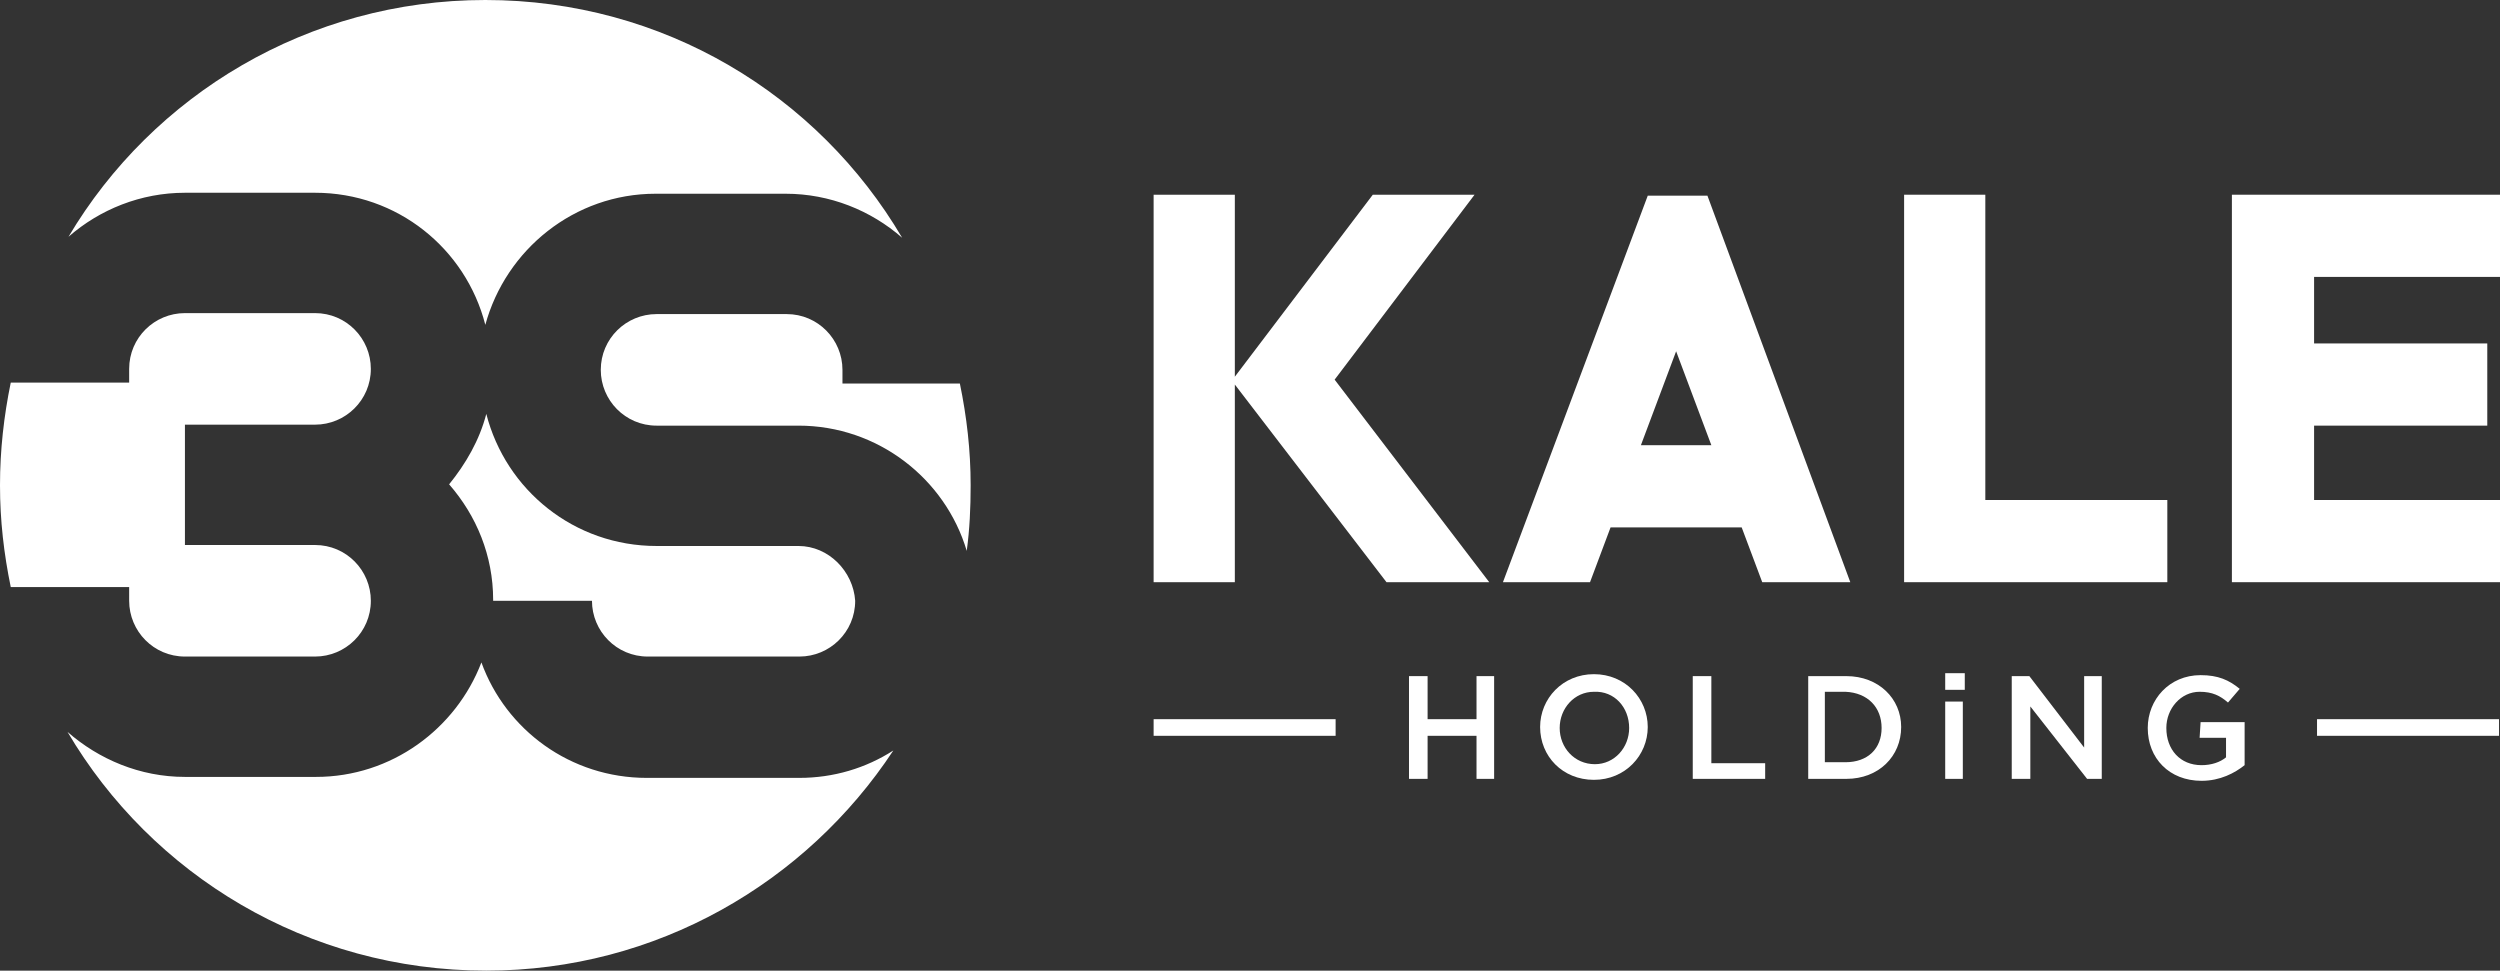
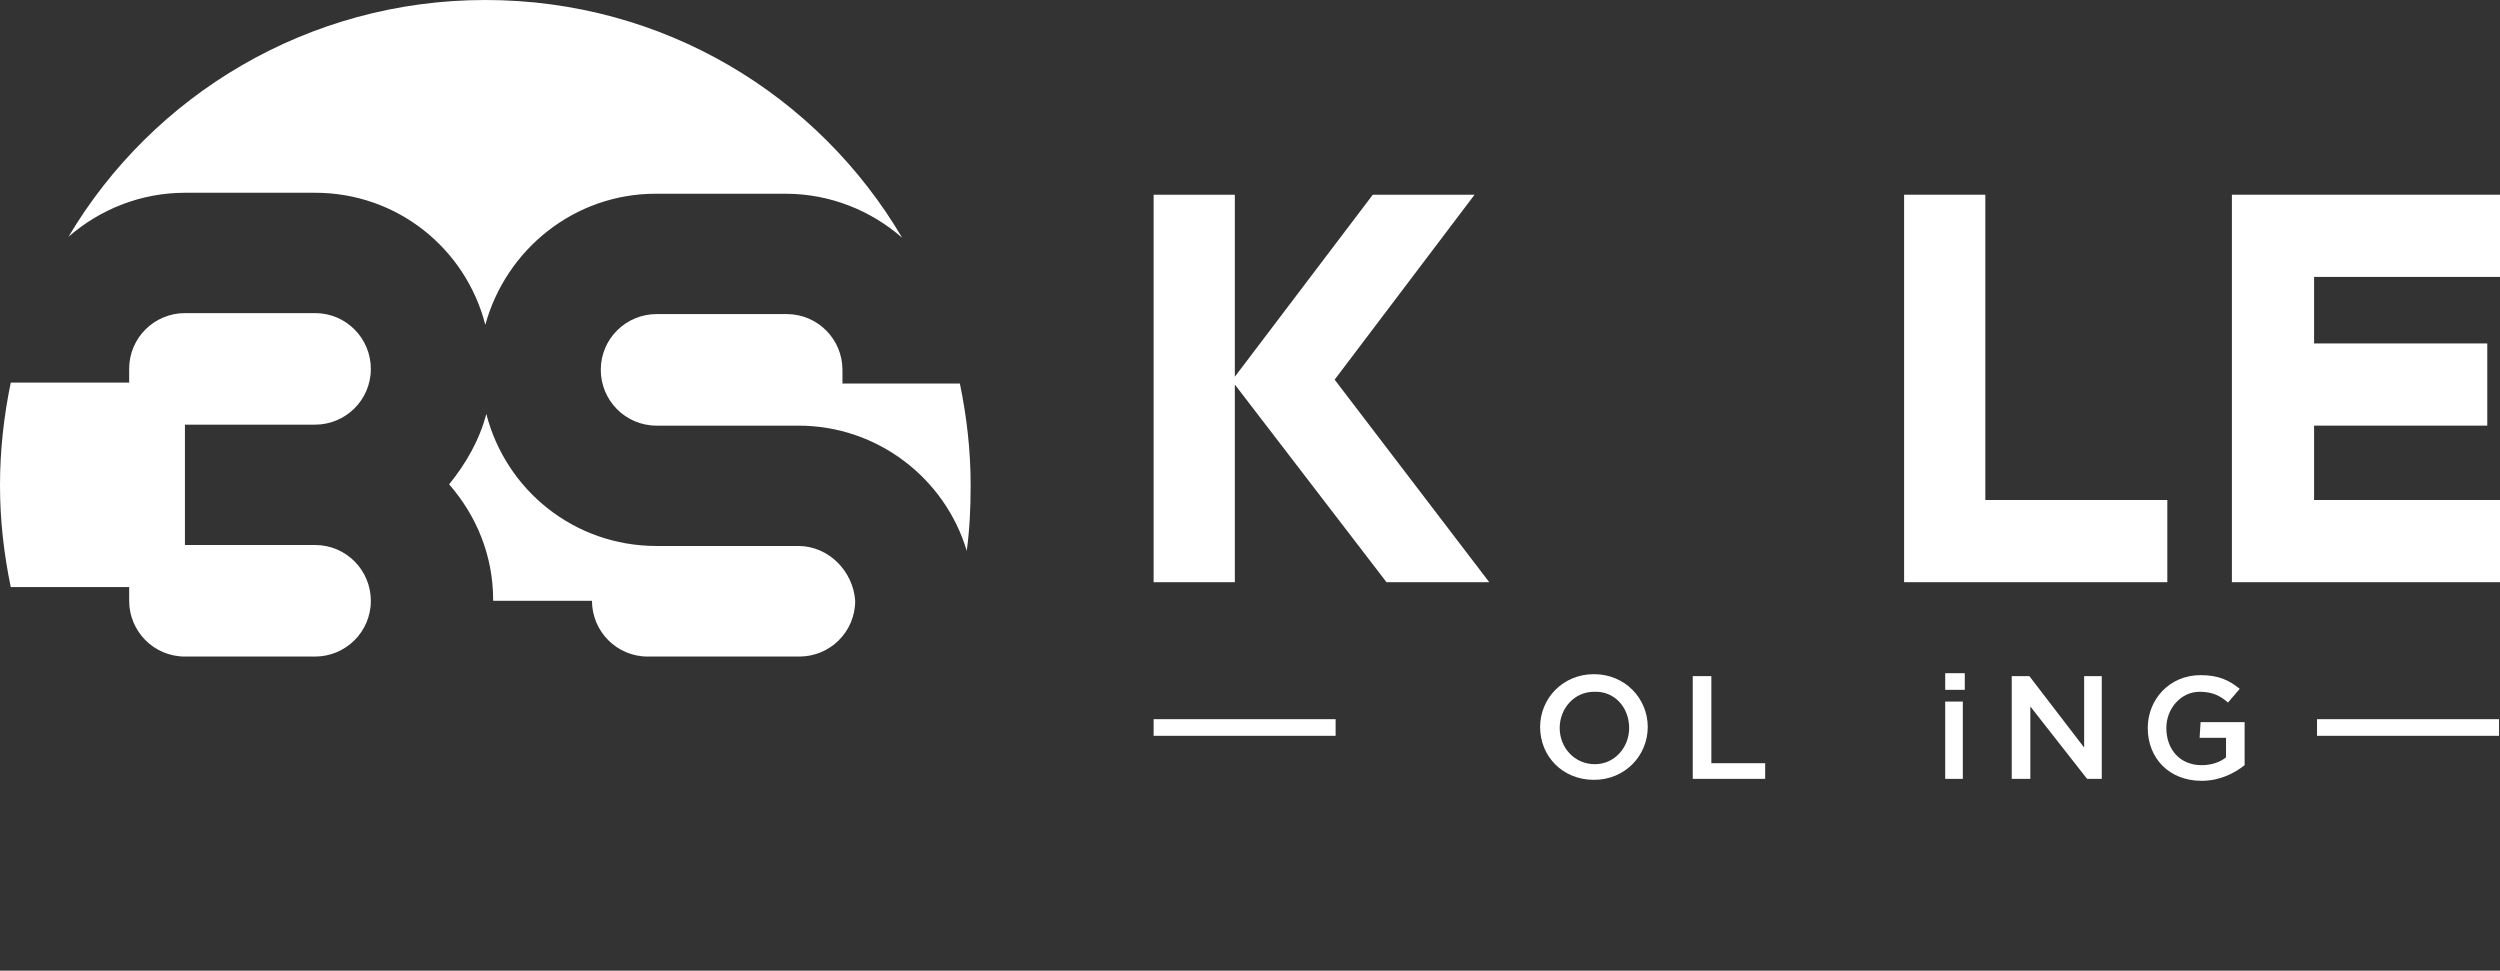
<svg xmlns="http://www.w3.org/2000/svg" version="1.1" id="Layer_1" x="0px" y="0px" viewBox="0 0 255.5 99.2" style="enable-background:new 0 0 255.5 99.2;" xml:space="preserve">
  <rect x="0" y="0" width="255.5" height="99.2" fill="#333333" stroke="none" />
  <style type="text/css">
	.st0{fill:#FFFFFF;}
</style>
  <g>
    <g>
-       <path class="st0" d="M66.1,79.5c-7.8,0-14.4-4.9-16.9-11.8c-2.6,6.8-9.2,11.7-16.9,11.7H18.9c-4.6,0-8.8-1.8-12-4.6    c8.6,14.6,24.5,24.4,42.8,24.4c17.4,0,32.7-9,41.6-22.5c-2.8,1.8-6.1,2.8-9.6,2.8H66.1z" />
      <path class="st0" d="M13.2,61.4c0,3.1,2.5,5.7,5.7,5.7h13.3c3.1,0,5.7-2.5,5.7-5.7c0-3.1-2.5-5.7-5.7-5.7H18.9V43.4h13.3    c3.1,0,5.7-2.5,5.7-5.7c0-3.1-2.5-5.7-5.7-5.7H18.9c-3.1,0-5.7,2.5-5.7,5.7v1.4H1.1C0.4,42.5,0,46,0,49.6s0.4,7,1.1,10.4h12.1    C13.2,60,13.2,61.4,13.2,61.4z" />
      <path class="st0" d="M86.1,37.8c0-3.1-2.5-5.7-5.7-5.7H67.1c-3.1,0-5.7,2.5-5.7,5.7c0,3.1,2.5,5.7,5.7,5.7h14.5    c8.1,0,15,5.4,17.2,12.8c0.3-2.2,0.4-4.4,0.4-6.7c0-3.6-0.4-7-1.1-10.4h-12V37.8z" />
      <path class="st0" d="M32.2,19.7c8.4,0,15.4,5.7,17.4,13.5c2.1-7.7,9.1-13.4,17.4-13.4h13.3c4.5,0,8.7,1.7,11.9,4.5    C83.6,9.7,67.8,0,49.6,0C31.5,0,15.6,9.7,7,24.2c3.2-2.8,7.4-4.5,11.9-4.5H32.2z" />
      <path class="st0" d="M81.6,55.8H67.1c-8.4,0-15.4-5.7-17.4-13.5c-0.7,2.7-2.1,5.1-3.8,7.2c2.8,3.2,4.5,7.3,4.5,11.8v0.1h10.1    c0,3.1,2.5,5.7,5.7,5.7h15.5c3.1,0,5.7-2.5,5.7-5.7C87.2,58.4,84.7,55.8,81.6,55.8z" />
    </g>
    <g>
      <polygon class="st0" points="255.5,28.3 255.5,19.9 228.1,19.9 228.1,59.5 255.5,59.5 255.5,51.1 236.5,51.1 236.5,43.5     254.2,43.5 254.2,35.1 236.5,35.1 236.5,28.3   " />
-       <path class="st0" d="M164.6,53.9H178l2.1,5.6h9L174.5,20h-6.1l-14.8,39.5h8.9L164.6,53.9z M171.3,35.9l3.6,9.6h-7.2L171.3,35.9z" />
      <polygon class="st0" points="221.5,51.1 202.9,51.1 202.9,19.9 194.6,19.9 194.6,59.5 221.5,59.5   " />
      <polygon class="st0" points="136.4,38.8 150.7,19.9 140.3,19.9 126.2,38.5 126.2,19.9 117.9,19.9 117.9,59.5 126.2,59.5     126.2,39.3 141.7,59.5 152.2,59.5   " />
-       <polygon class="st0" points="150.9,73.5 145.9,73.5 145.9,69.1 144,69.1 144,79.6 145.9,79.6 145.9,75.2 150.9,75.2 150.9,79.6     152.7,79.6 152.7,69.1 150.9,69.1   " />
      <path class="st0" d="M162.9,68.9c-3.2,0-5.5,2.5-5.5,5.4l0,0c0,3,2.3,5.4,5.5,5.4s5.5-2.5,5.5-5.4l0,0    C168.4,71.4,166.1,68.9,162.9,68.9z M166.5,74.4c0,2-1.5,3.7-3.5,3.7c-2.1,0-3.6-1.7-3.6-3.7l0,0c0-2,1.5-3.7,3.5-3.7    C165,70.6,166.5,72.3,166.5,74.4L166.5,74.4z" />
      <polygon class="st0" points="174.9,69.1 173,69.1 173,79.6 180.4,79.6 180.4,78 174.9,78   " />
-       <path class="st0" d="M188.7,69.1h-3.9v10.5h3.9c3.3,0,5.6-2.3,5.6-5.3l0,0C194.3,71.4,192,69.1,188.7,69.1z M192.3,74.4    c0,2.1-1.4,3.5-3.7,3.5h-2.1v-7.2h2.1C190.9,70.8,192.3,72.3,192.3,74.4L192.3,74.4z" />
      <rect x="198.8" y="71.7" class="st0" width="1.8" height="7.9" />
      <rect x="198.8" y="68.8" class="st0" width="2" height="1.7" />
      <polygon class="st0" points="213,76.4 207.4,69.1 205.6,69.1 205.6,79.6 207.5,79.6 207.5,72.2 213.3,79.6 214.8,79.6 214.8,69.1     213,69.1   " />
      <path class="st0" d="M224.8,75.4h2.7v2c-0.6,0.5-1.5,0.8-2.5,0.8c-2.2,0-3.6-1.6-3.6-3.8l0,0c0-2,1.5-3.7,3.4-3.7    c1.3,0,2.1,0.4,2.9,1.1l1.2-1.4c-1.1-0.9-2.2-1.4-4-1.4c-3.2,0-5.4,2.5-5.4,5.4l0,0c0,3.1,2.2,5.4,5.5,5.4c1.9,0,3.4-0.8,4.4-1.6    v-4.4h-4.5L224.8,75.4L224.8,75.4z" />
      <rect x="117.9" y="73.5" class="st0" width="18.6" height="1.7" />
      <rect x="236.8" y="73.5" class="st0" width="18.6" height="1.7" />
    </g>
  </g>
</svg>